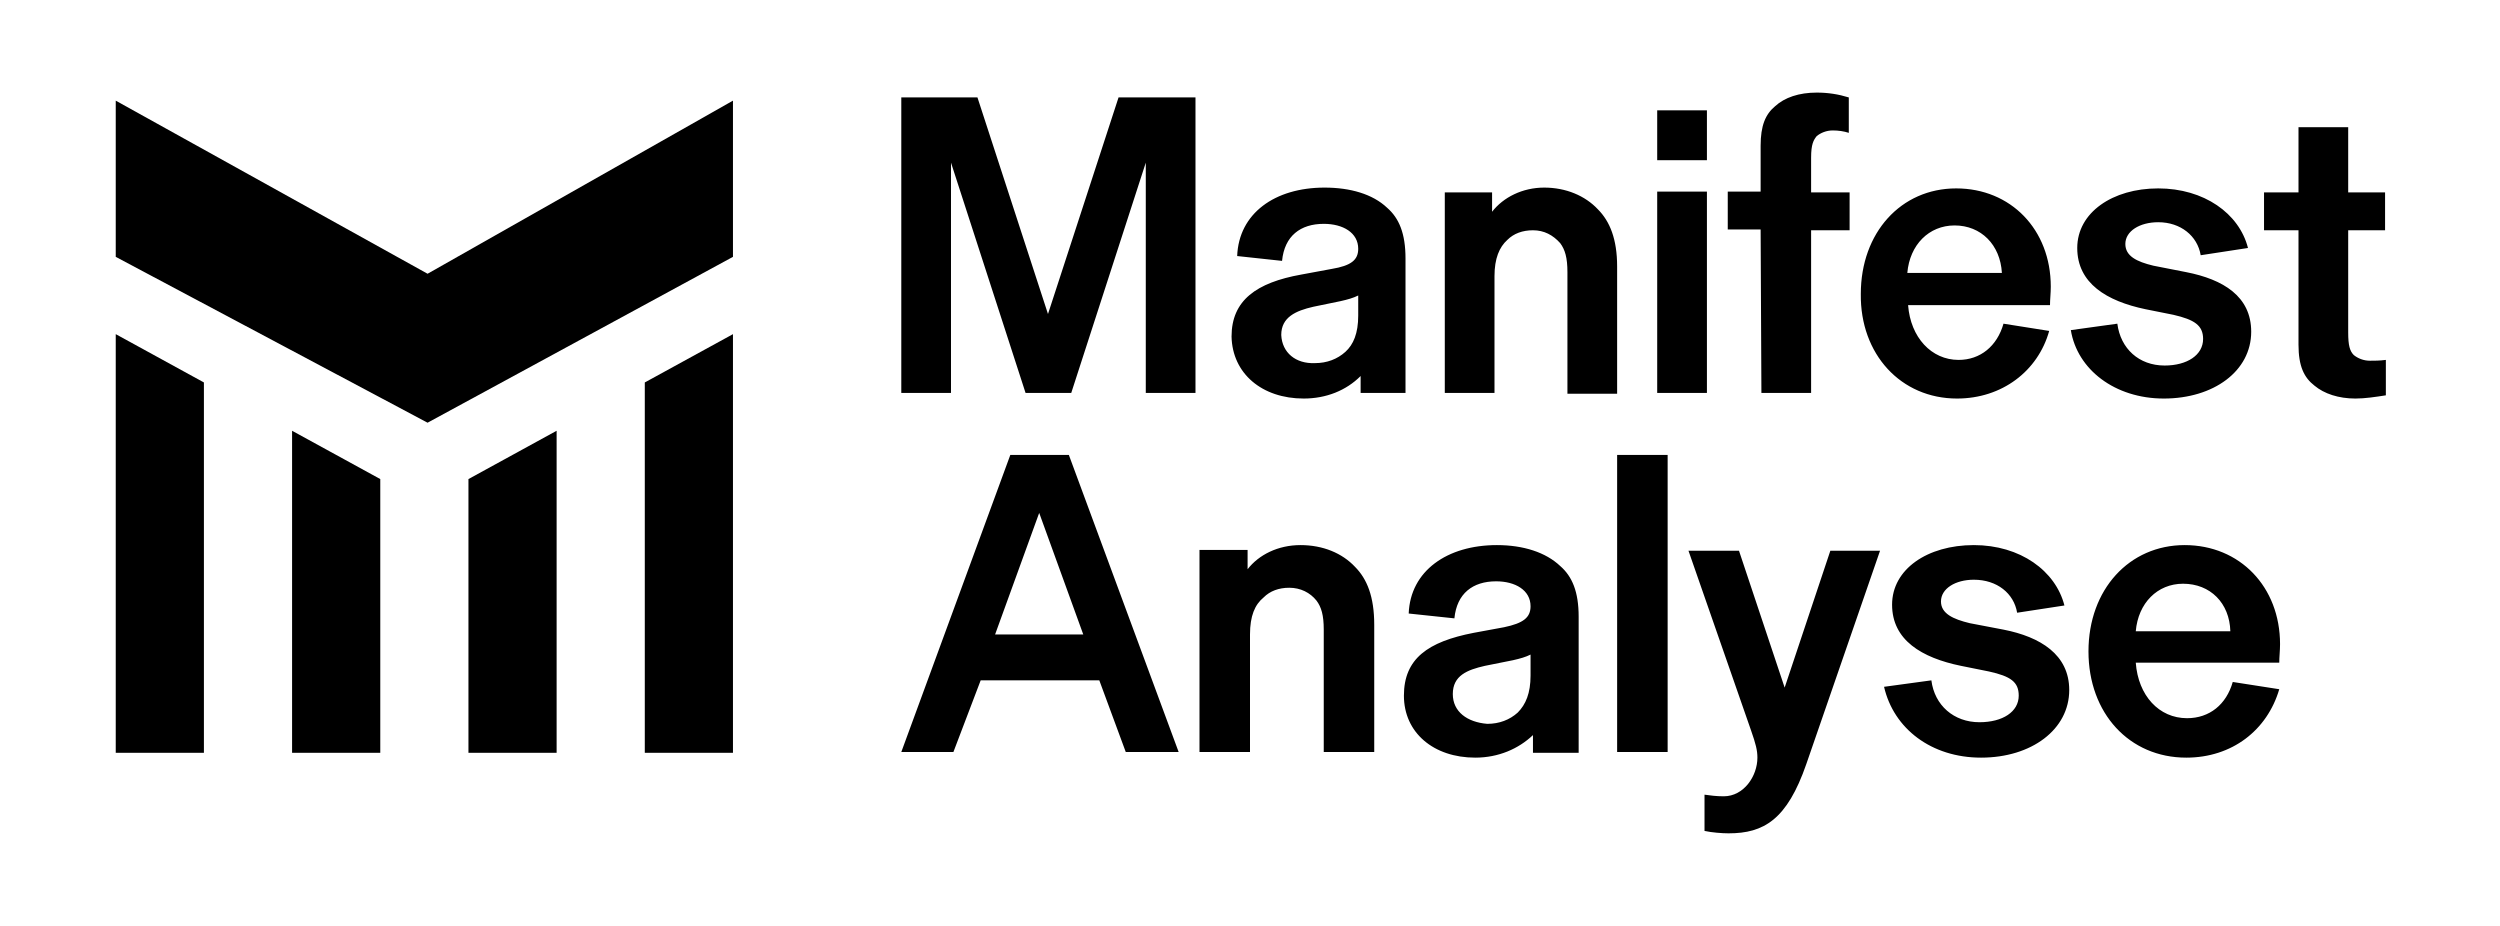
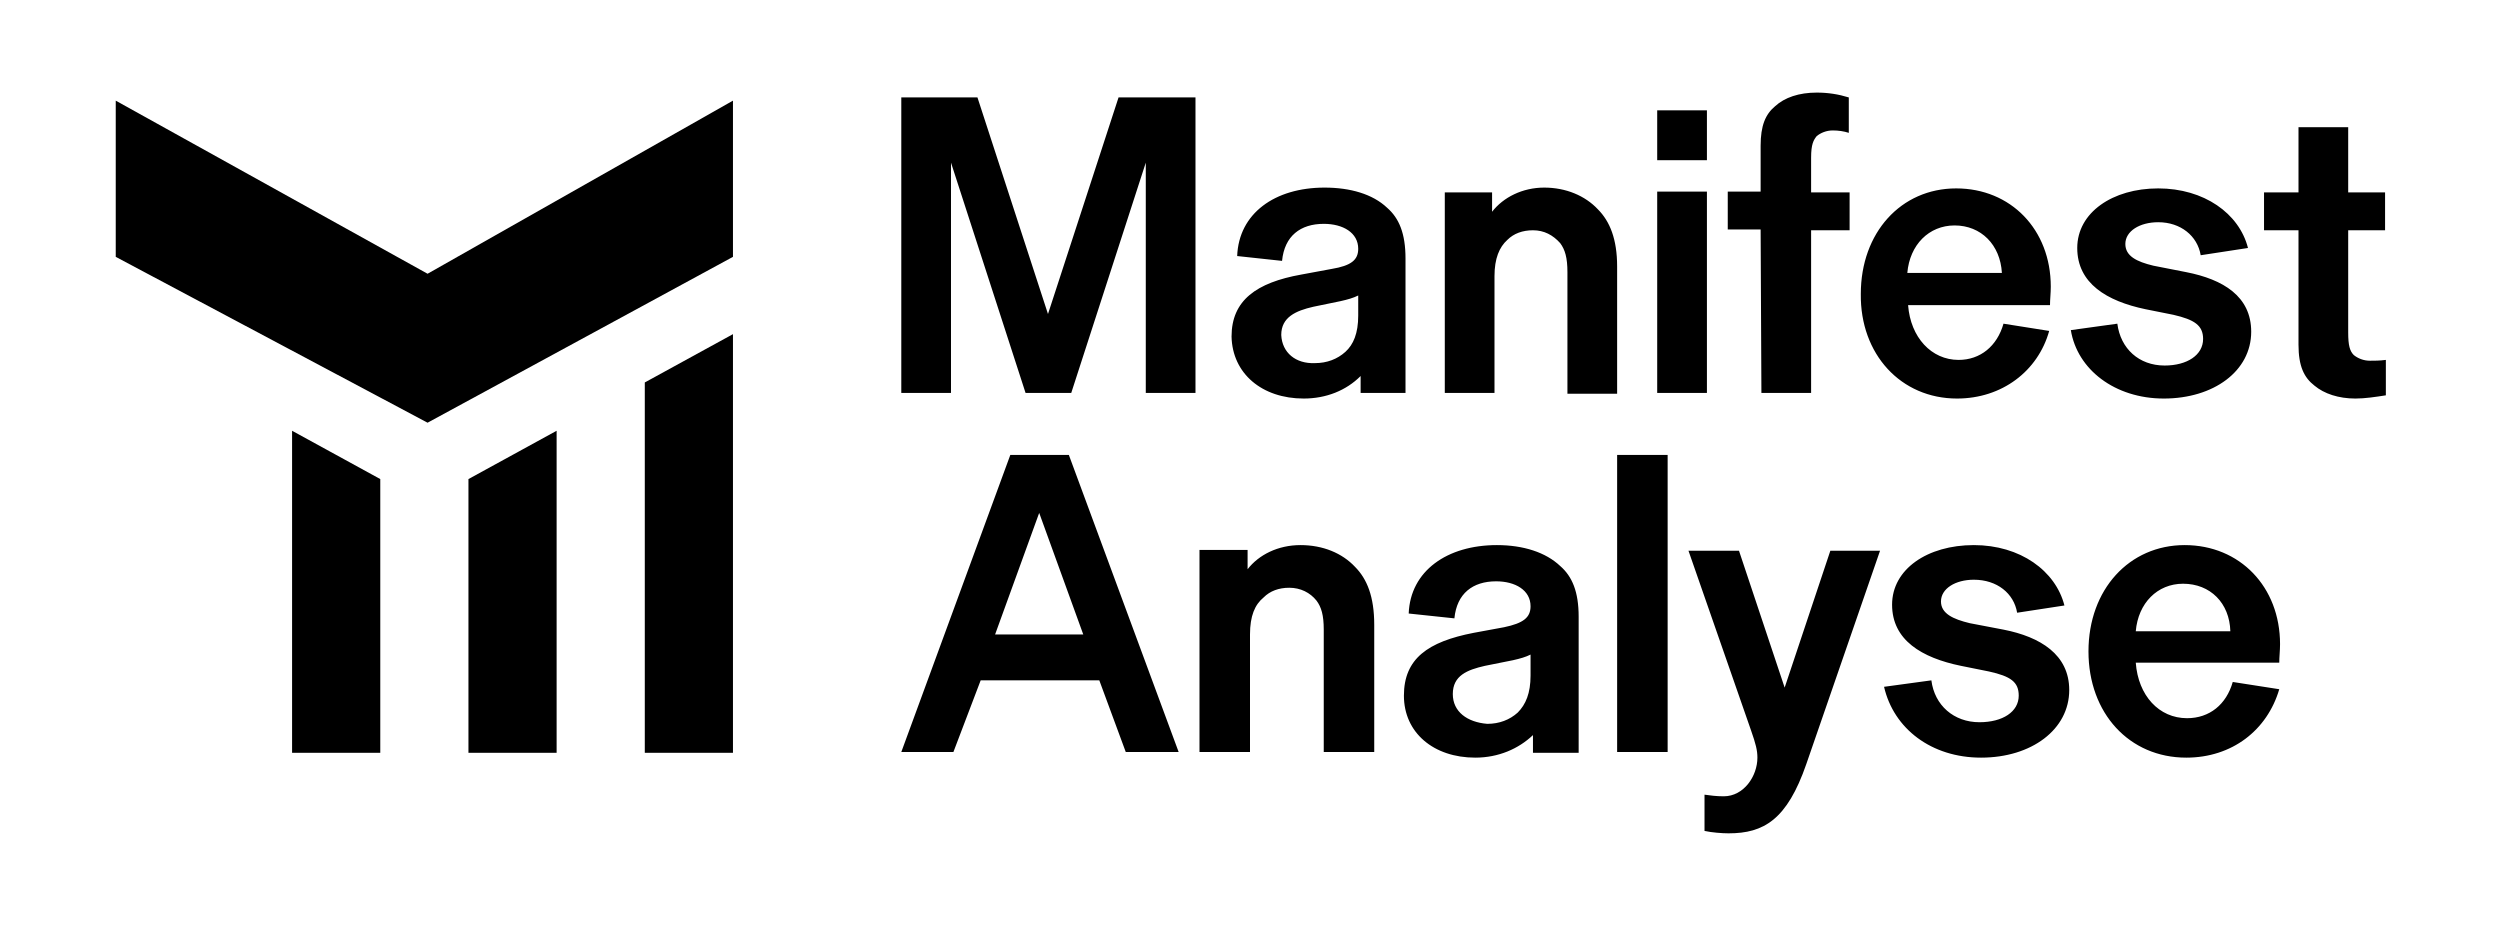
<svg xmlns="http://www.w3.org/2000/svg" width="108" height="40" viewBox="0 0 108 40" fill="none">
  <path d="M92.265 27.27C92.369 26.052 93.2 25.217 94.308 25.217C95.486 25.217 96.317 26.052 96.351 27.27H92.265ZM94.447 32.73C96.421 32.73 97.944 31.548 98.464 29.774L96.455 29.461C96.178 30.435 95.451 31.026 94.481 31.026C93.269 31.026 92.369 30.052 92.265 28.626H98.464C98.464 28.383 98.498 28.104 98.498 27.826C98.498 25.357 96.767 23.548 94.377 23.548C91.988 23.548 90.222 25.461 90.222 28.139C90.222 30.817 91.988 32.73 94.447 32.73ZM85.582 32.73C87.763 32.73 89.391 31.513 89.391 29.809C89.391 28.278 88.144 27.513 86.551 27.2L85.097 26.922C84.37 26.748 83.85 26.504 83.85 25.983C83.85 25.426 84.474 25.044 85.27 25.044C86.274 25.044 87.001 25.635 87.14 26.47L89.183 26.157C88.802 24.661 87.278 23.548 85.27 23.548C83.261 23.548 81.738 24.591 81.738 26.122C81.738 27.652 83.019 28.417 84.716 28.765L85.928 29.009C86.863 29.217 87.209 29.461 87.209 30.052C87.209 30.748 86.517 31.2 85.512 31.2C84.404 31.2 83.573 30.47 83.435 29.391L81.391 29.67C81.807 31.478 83.435 32.73 85.582 32.73ZM74.674 36C76.197 36 77.201 35.409 78.032 33.009L81.218 23.791H79.071L77.097 29.704L75.124 23.791H72.942L75.643 31.548C75.851 32.139 75.92 32.417 75.92 32.73C75.92 33.53 75.332 34.4 74.466 34.4C74.154 34.4 73.877 34.365 73.635 34.33V35.896C73.946 35.965 74.397 36 74.674 36ZM69.86 32.487H72.042V19.652H69.86V32.487ZM62.761 29.983C62.761 29.183 63.385 28.939 64.146 28.765L65.358 28.522C65.67 28.452 65.912 28.383 66.12 28.278V29.183C66.12 29.948 65.912 30.435 65.566 30.783C65.22 31.096 64.77 31.27 64.25 31.27C63.385 31.2 62.761 30.748 62.761 29.983ZM63.731 32.73C64.735 32.73 65.601 32.348 66.224 31.756V32.522H68.198V26.643C68.198 25.565 67.921 24.904 67.401 24.452C66.778 23.861 65.808 23.548 64.666 23.548C62.519 23.548 60.926 24.661 60.856 26.504L62.83 26.713C62.934 25.635 63.627 25.113 64.631 25.113C65.462 25.113 66.12 25.496 66.12 26.191C66.12 26.678 65.808 26.922 64.977 27.096L63.661 27.339C61.688 27.722 60.649 28.452 60.649 30.052C60.649 31.652 61.93 32.73 63.731 32.73ZM51.818 32.487H54V27.409C54 26.609 54.208 26.122 54.589 25.809C54.866 25.53 55.247 25.391 55.697 25.391C56.182 25.391 56.597 25.6 56.874 25.948C57.082 26.226 57.186 26.574 57.186 27.2V32.487H59.367V26.991C59.367 25.774 59.056 25.009 58.536 24.487C57.982 23.896 57.151 23.548 56.182 23.548C55.212 23.548 54.381 23.965 53.896 24.591V23.756H51.818V32.487ZM42.988 27.409L44.893 22.157L46.797 27.409H42.988ZM38.936 32.487H41.187L42.365 29.391H47.49L48.633 32.487H50.918L46.174 19.652H43.646L38.936 32.487Z" fill="black" />
  <path d="M102.377 15.583C102.1 15.583 101.857 15.478 101.684 15.339C101.511 15.165 101.442 14.922 101.442 14.365V9.948H103.035V8.313H101.442V5.496H99.295V8.313H97.806V9.948H99.295V14.887C99.295 15.826 99.537 16.313 99.987 16.661C100.403 17.009 101.026 17.217 101.753 17.217C102.169 17.217 102.619 17.148 103.069 17.078V15.548C102.792 15.583 102.584 15.583 102.377 15.583ZM93.477 17.217C95.624 17.217 97.252 16.035 97.252 14.33C97.252 12.8 96.04 12.07 94.447 11.757L93.027 11.478C92.3 11.304 91.815 11.061 91.815 10.539C91.815 9.983 92.438 9.6 93.235 9.6C94.204 9.6 94.931 10.191 95.07 11.026L97.113 10.713C96.732 9.217 95.209 8.139 93.235 8.139C91.261 8.139 89.737 9.183 89.737 10.713C89.737 12.243 91.018 13.009 92.681 13.357L93.893 13.6C94.793 13.809 95.174 14.052 95.174 14.643C95.174 15.339 94.481 15.791 93.512 15.791C92.403 15.791 91.607 15.061 91.469 13.983L89.46 14.261C89.737 15.965 91.365 17.217 93.477 17.217ZM82.396 11.791C82.5 10.574 83.331 9.739 84.439 9.739C85.582 9.739 86.413 10.574 86.482 11.791H82.396ZM84.543 17.217C86.482 17.217 88.04 16.035 88.525 14.296L86.551 13.983C86.274 14.957 85.547 15.548 84.612 15.548C83.435 15.548 82.534 14.574 82.43 13.183H88.56C88.56 12.939 88.594 12.661 88.594 12.383C88.594 9.913 86.863 8.139 84.508 8.139C82.119 8.139 80.387 10.052 80.387 12.696C80.353 15.304 82.119 17.217 84.543 17.217ZM76.093 16.974H78.24V9.948H79.903V8.313H78.24V6.817C78.24 6.226 78.344 6.052 78.483 5.878C78.656 5.739 78.898 5.635 79.175 5.635C79.418 5.635 79.66 5.67 79.868 5.739V4.209C79.418 4.07 78.968 4 78.483 4C77.721 4 77.097 4.209 76.682 4.591C76.266 4.939 76.059 5.426 76.059 6.296V8.278H74.639V9.913H76.059L76.093 16.974ZM71.591 6.922H73.739V4.765H71.591V6.922ZM71.591 16.974H73.739V8.278H71.591V16.974ZM62.415 16.974H64.562V11.93C64.562 11.165 64.77 10.678 65.116 10.365C65.393 10.087 65.774 9.948 66.224 9.948C66.709 9.948 67.09 10.156 67.401 10.504C67.609 10.783 67.713 11.13 67.713 11.757V17.009H69.86V11.513C69.86 10.33 69.548 9.565 69.029 9.043C68.475 8.452 67.644 8.104 66.709 8.104C65.774 8.104 64.943 8.522 64.458 9.148V8.313H62.415V16.974ZM55.35 14.47C55.35 13.704 55.974 13.426 56.736 13.252L57.913 13.009C58.225 12.939 58.467 12.87 58.675 12.765V13.635C58.675 14.4 58.467 14.887 58.121 15.2C57.775 15.513 57.324 15.687 56.805 15.687C55.974 15.722 55.385 15.235 55.35 14.47ZM56.32 17.217C57.29 17.217 58.156 16.87 58.779 16.244V16.974H60.718V11.165C60.718 10.087 60.441 9.426 59.922 8.974C59.298 8.383 58.329 8.104 57.221 8.104C55.074 8.104 53.515 9.217 53.446 11.061L55.385 11.27C55.489 10.191 56.182 9.67 57.186 9.67C58.017 9.67 58.675 10.052 58.675 10.748C58.675 11.235 58.363 11.478 57.532 11.617L56.216 11.861C54.277 12.209 53.203 12.974 53.203 14.539C53.238 16.139 54.519 17.217 56.32 17.217ZM38.936 16.974H41.083V7.026L44.304 16.974H46.278L49.498 7.026V16.974H51.645V4.209H48.321L45.273 13.565L42.226 4.209H38.936V16.974Z" fill="black" />
  <path d="M5 11.096V4.348L18.471 11.826L31.664 4.348V11.096L18.471 18.261L5 11.096Z" fill="black" />
  <path d="M31.664 32.522H27.855V16.522L31.664 14.435V32.522Z" fill="black" />
-   <path d="M5 32.522H8.809V16.522L5 14.435V32.522Z" fill="black" />
  <path d="M12.618 32.522H16.428V20.696L12.618 18.609V32.522Z" fill="black" />
  <path d="M24.046 32.522H20.237V20.696L24.046 18.609V32.522Z" fill="black" />
</svg>